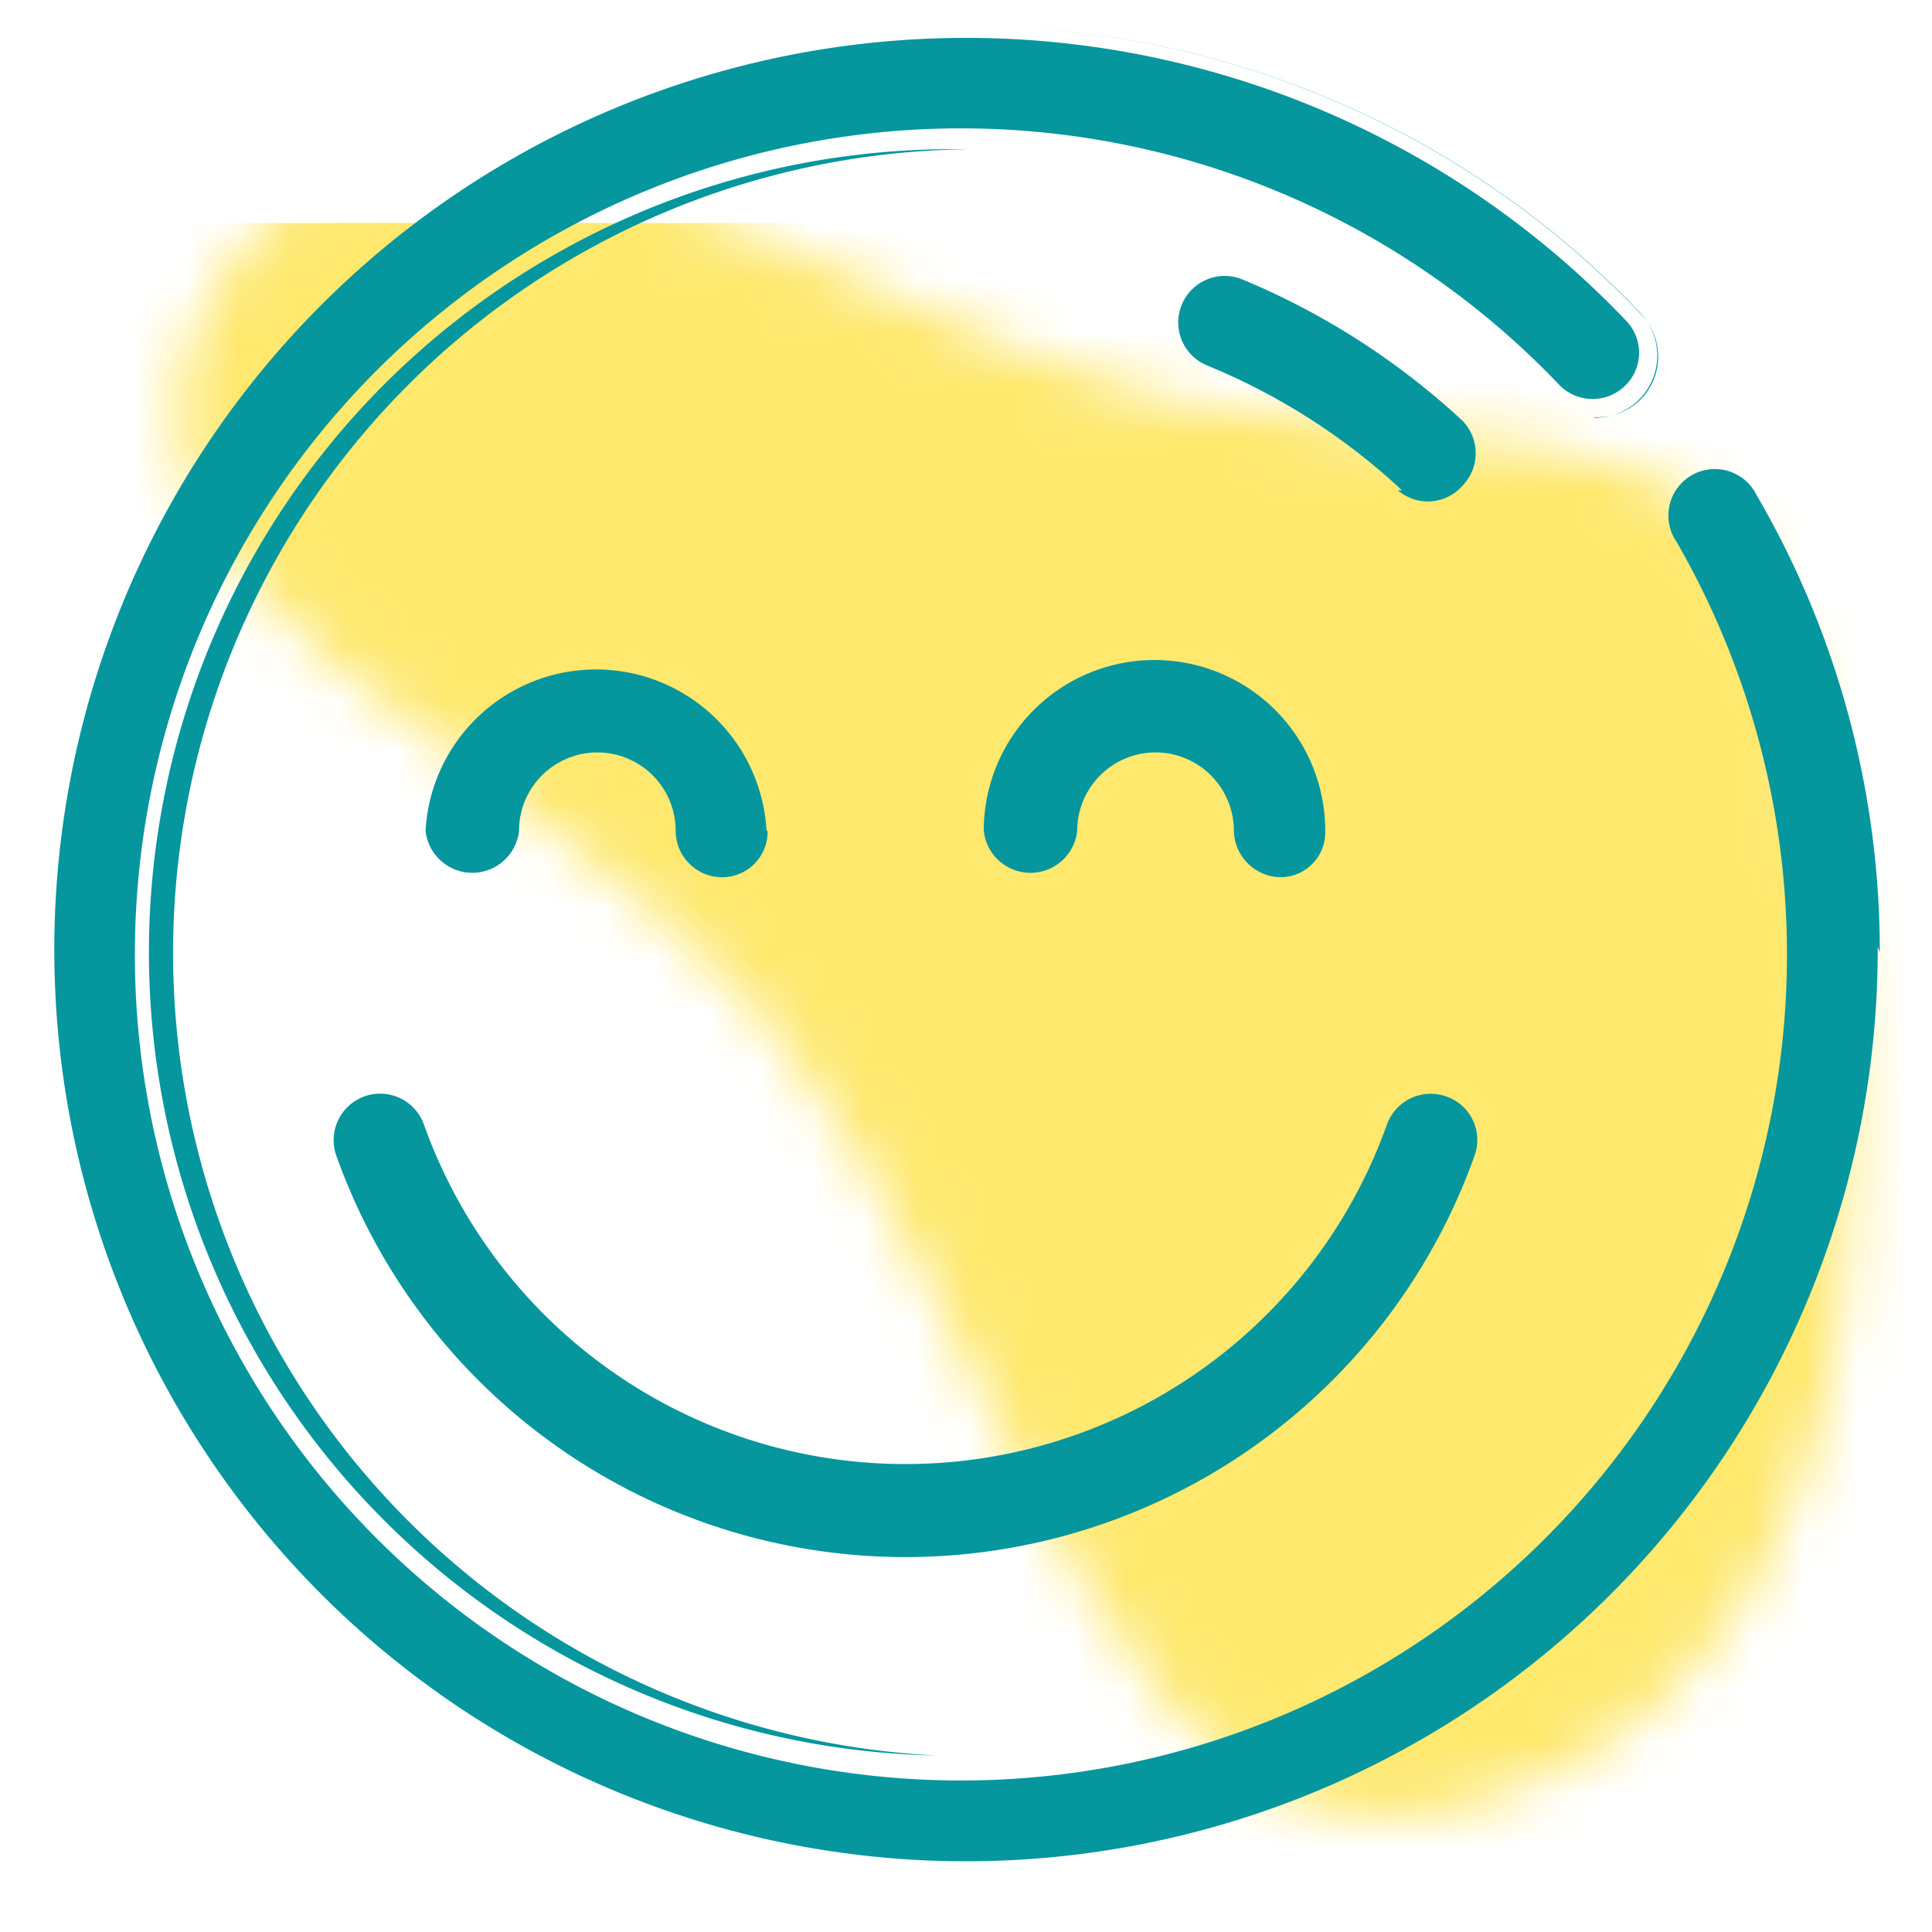
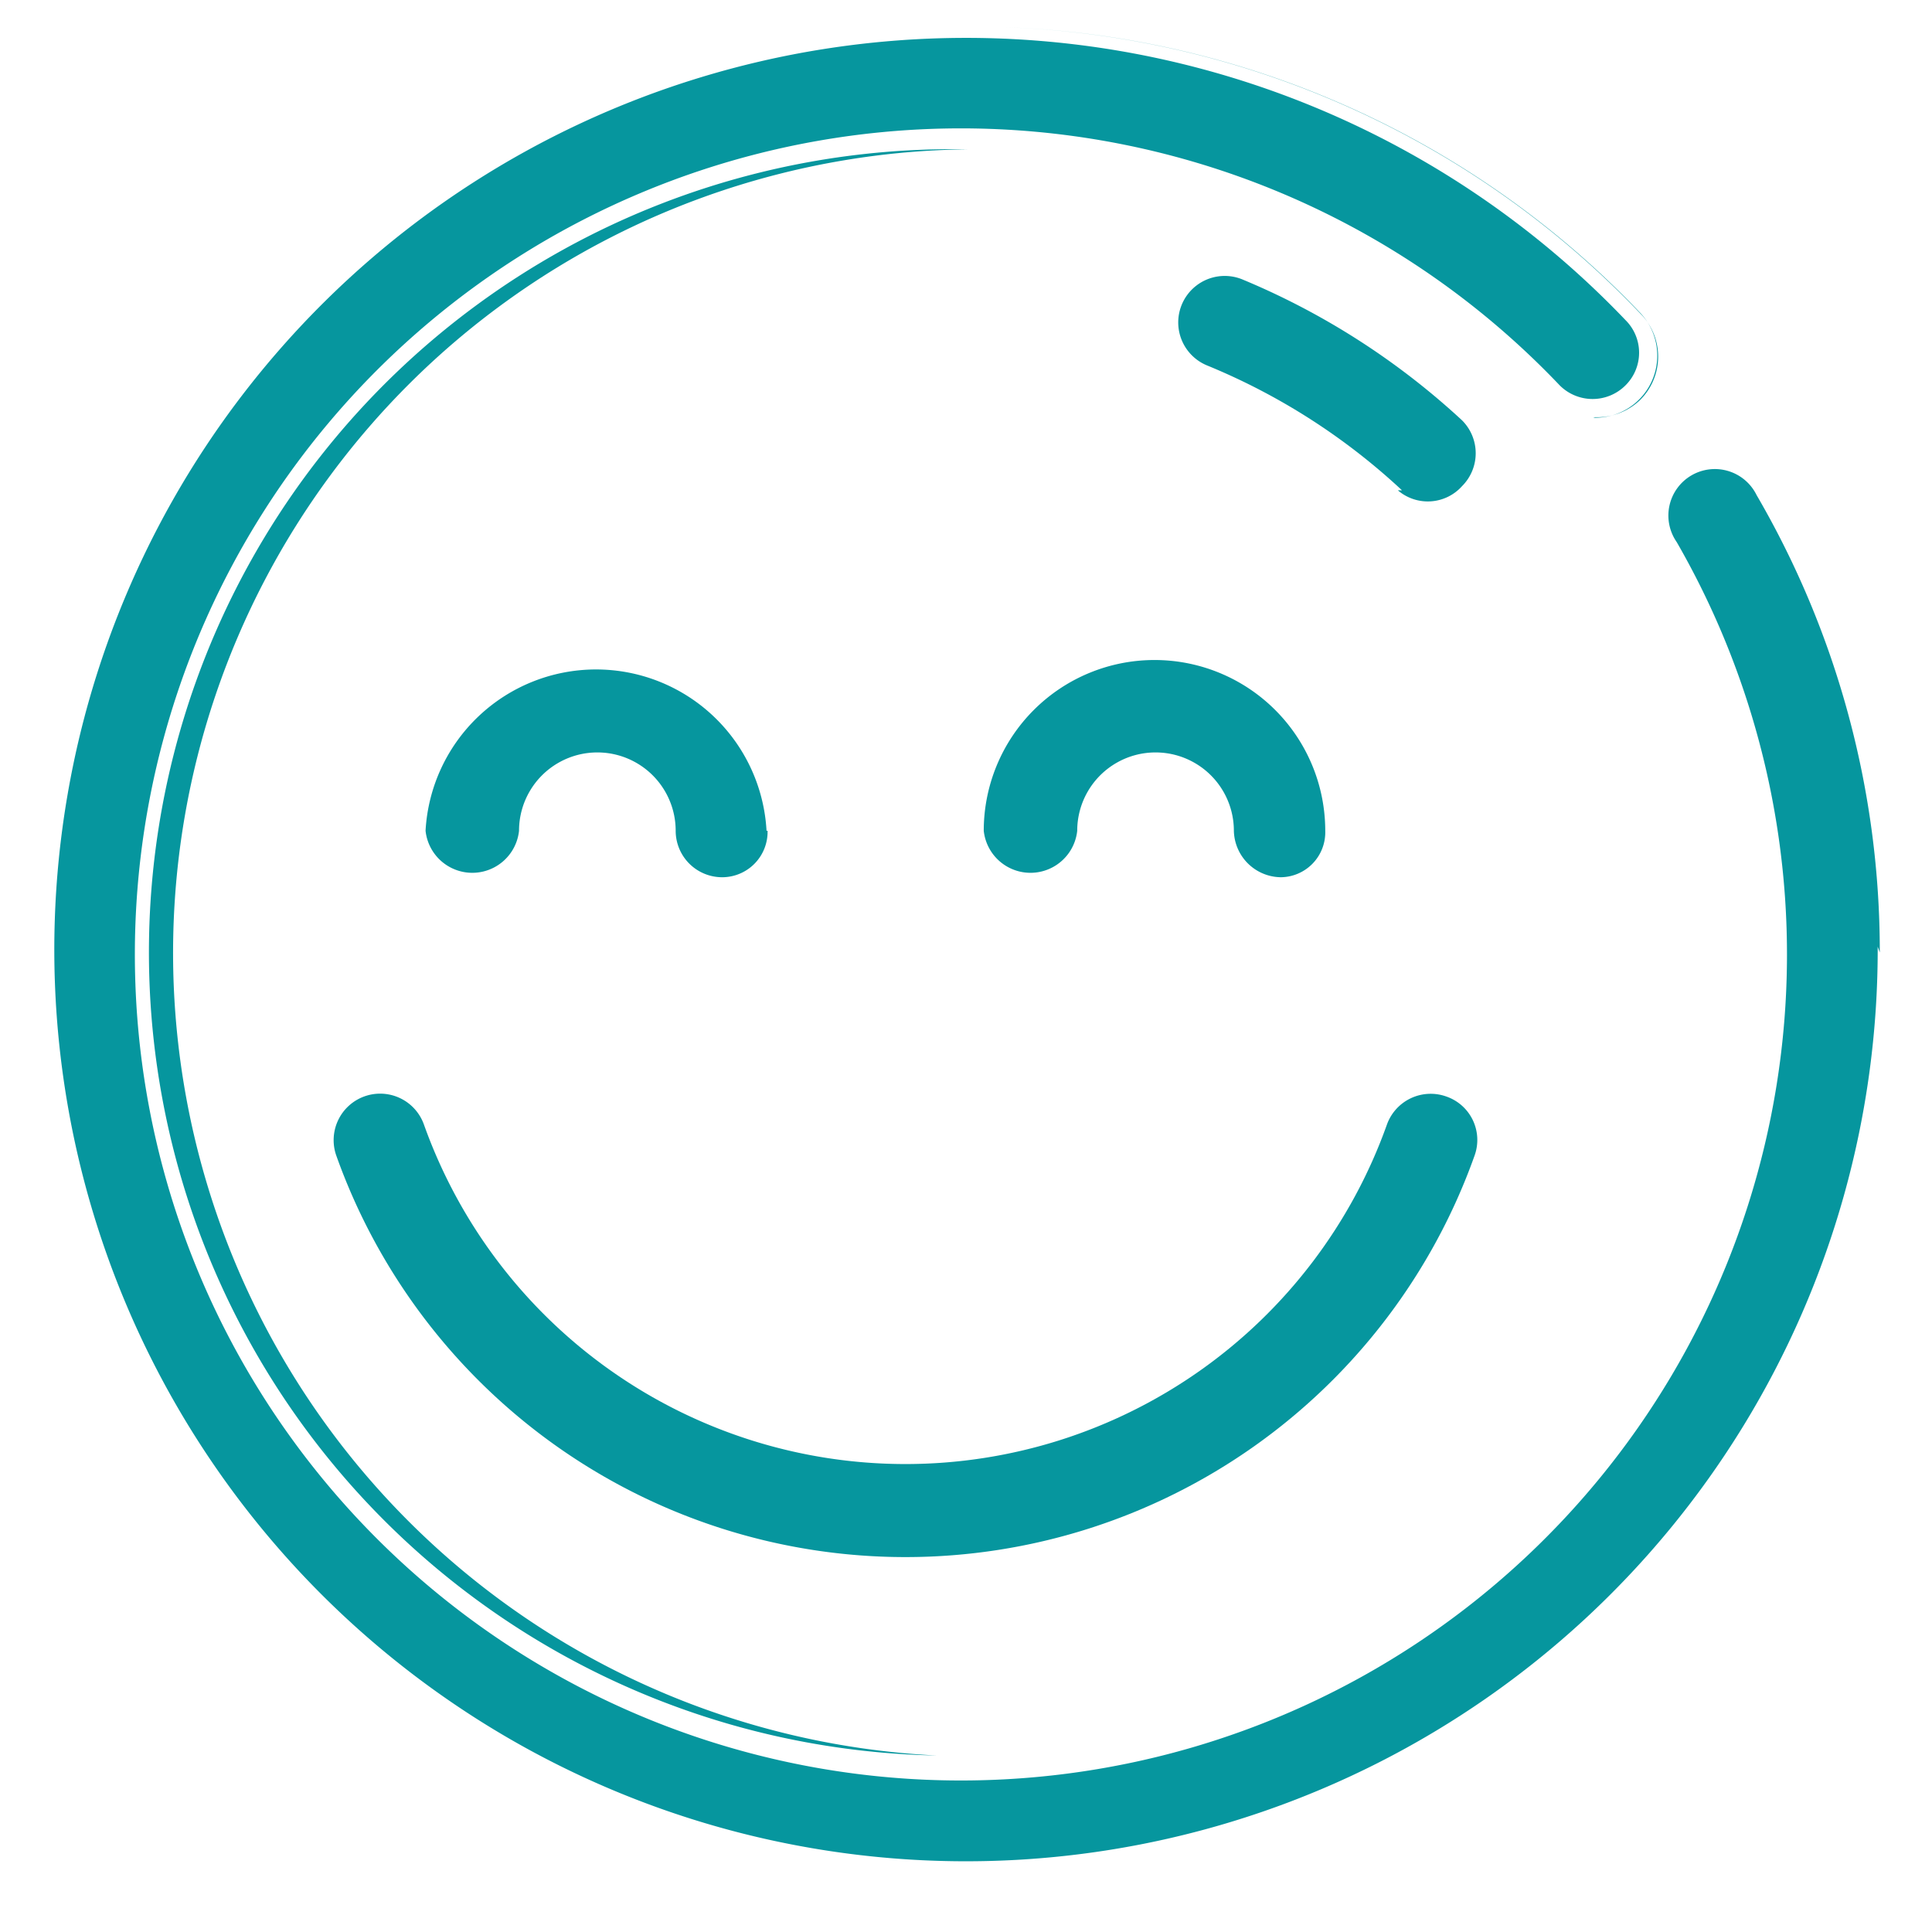
<svg xmlns="http://www.w3.org/2000/svg" id="e8c0a2ac-a949-4721-bebb-d6eecdca18eb" data-name="Layer 1" viewBox="0 0 37 37">
  <defs>
    <style>.e1400331-3756-41f6-9c9f-58166a296b11{fill:#90c5eb;}.b118c437-f9bb-4c7d-9975-55f097ec358f,.e1400331-3756-41f6-9c9f-58166a296b11{fill-rule:evenodd;}.ea2c9e6a-8284-42b0-b3ad-9071f67e1153{mask:url(#eea83f50-debd-4030-a892-18981426b06e);}.b8a687a9-ef3e-4b2a-b3b6-802da4bf2dda{fill:#fee86d;}.b118c437-f9bb-4c7d-9975-55f097ec358f{fill:#06969e;}</style>
    <mask id="eea83f50-debd-4030-a892-18981426b06e" x="-1.94" y="2.87" width="42.77" height="44.27" maskUnits="userSpaceOnUse">
      <g id="aad0d2da-19a5-41ec-b052-6aa3938ef4c8" data-name="a">
-         <path class="e1400331-3756-41f6-9c9f-58166a296b11" d="M4.3,5.24C8.24-.69,16,6.17,22.47,7.66c4.56,1,10.65-.06,11.72,4.41,1.89,7.82,2.81,19.2-5.3,22.27-7.8,2.95-9.37-9.06-14.26-14.86C10.45,14.53.35,11.2,4.3,5.24Z" />
-       </g>
+         </g>
    </mask>
  </defs>
  <g class="ea2c9e6a-8284-42b0-b3ad-9071f67e1153">
    <path class="b8a687a9-ef3e-4b2a-b3b6-802da4bf2dda" d="M-1.94,4.27H40.83V47.14H-1.94Z" />
  </g>
  <path class="b118c437-f9bb-4c7d-9975-55f097ec358f" d="M17.94,33.62a15.39,15.39,0,0,1,.59-30.76h0a15.38,15.38,0,0,0-.59,30.76ZM30.51,8a1.19,1.19,0,0,0,.91-2h0A17.68,17.68,0,0,0,19.24.52,17.68,17.68,0,0,1,31.41,6a1.17,1.17,0,0,1,0,1.66h0a1.19,1.19,0,0,1-.86.33ZM18.07,36h.46A17.76,17.76,0,0,0,33.93,9.33h0A17.76,17.76,0,0,1,18.53,36ZM36,18.24a17.36,17.36,0,0,0-2.36-8.76.89.89,0,1,0-1.53.9h0a15.82,15.82,0,1,1-2.24-3h0a.89.89,0,0,0,1.26,0h0a.88.88,0,0,0,0-1.25h0a17.46,17.46,0,1,0,4.83,12Z" />
  <path class="b118c437-f9bb-4c7d-9975-55f097ec358f" d="M27.7,21a.88.88,0,0,1,.54,1.13h0a11.57,11.57,0,0,1-21.8,0,.89.89,0,0,1,1.68-.59,9.79,9.79,0,0,0,18.44,0A.89.89,0,0,1,27.7,21Zm-13-5.09h0a.87.87,0,0,1-.86.89h0a.89.89,0,0,1-.9-.89,1.49,1.49,0,1,0-3,0,.9.9,0,0,1-1.79,0,3.27,3.27,0,0,1,6.53,0Zm10.68,0h0a.86.86,0,0,1-.85.89h0a.91.91,0,0,1-.9-.89,1.49,1.49,0,1,0-3,0,.9.9,0,0,1-1.79,0,3.27,3.27,0,0,1,6.54,0Zm1.47-6.52h0A12.33,12.33,0,0,0,23.12,7h0a.89.89,0,0,1,.67-1.65h0A14.22,14.22,0,0,1,28,8.05a.89.89,0,0,1,0,1.26h0a.88.88,0,0,1-1.23.08l0,0Z" />
</svg>